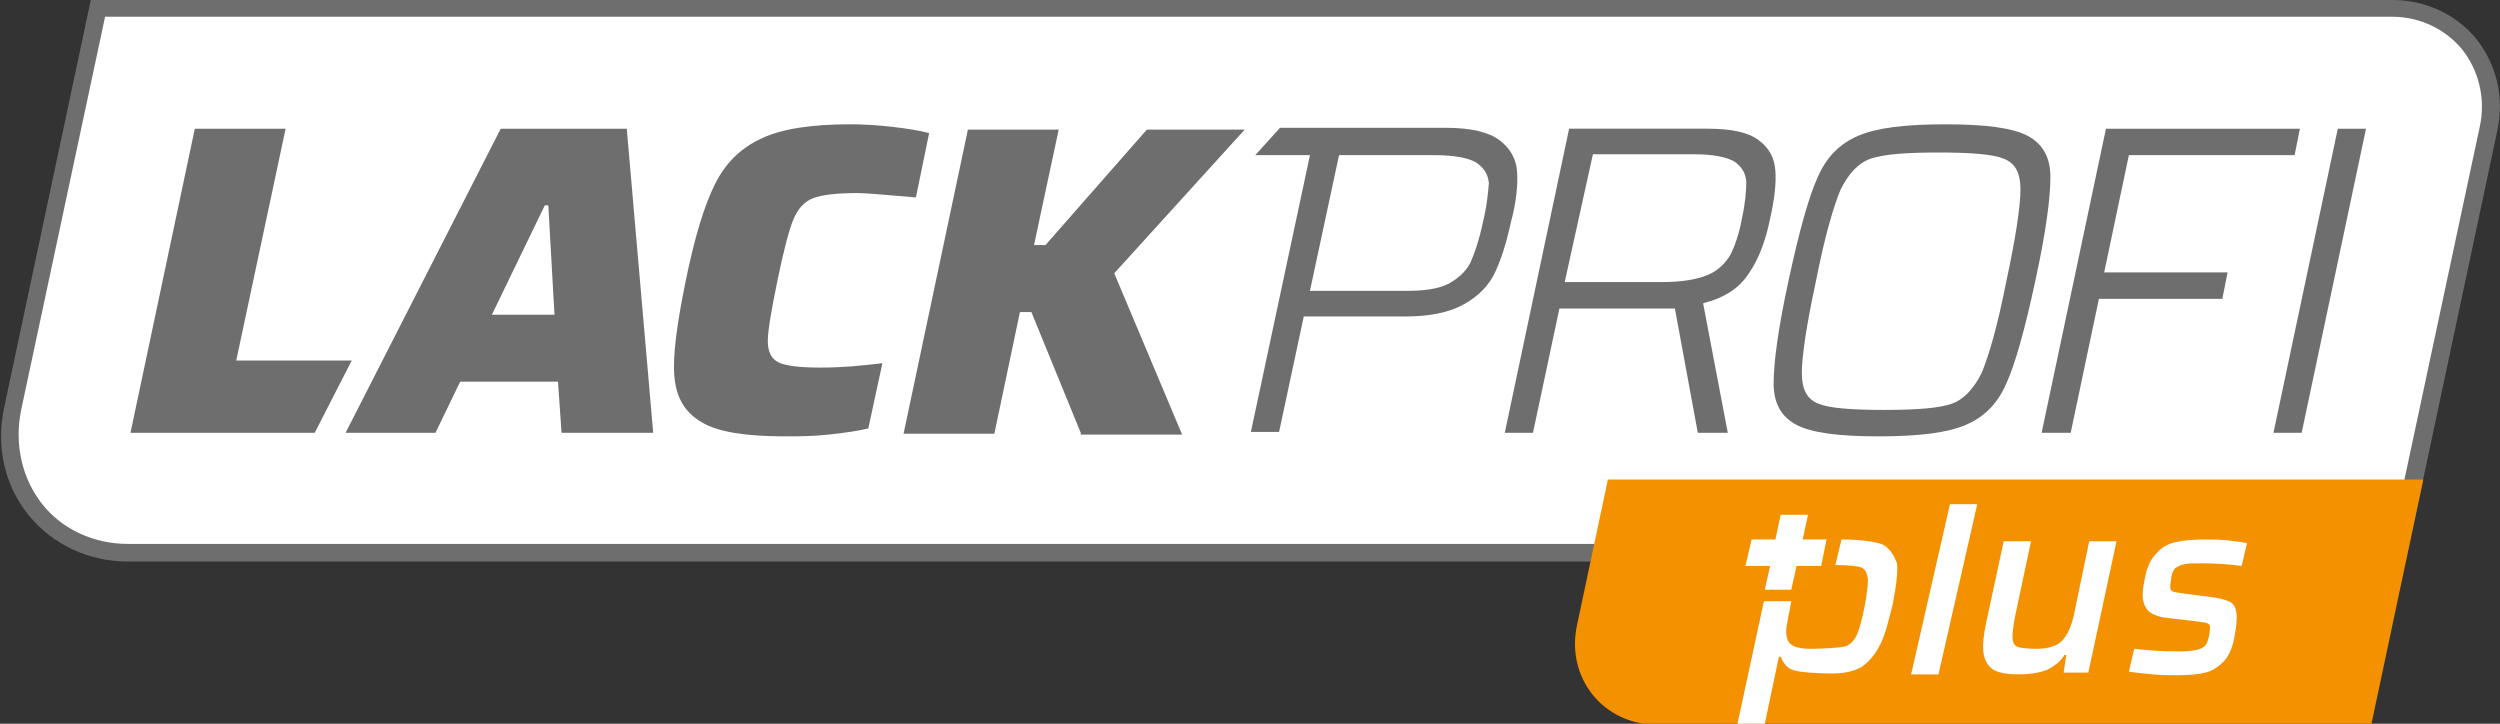
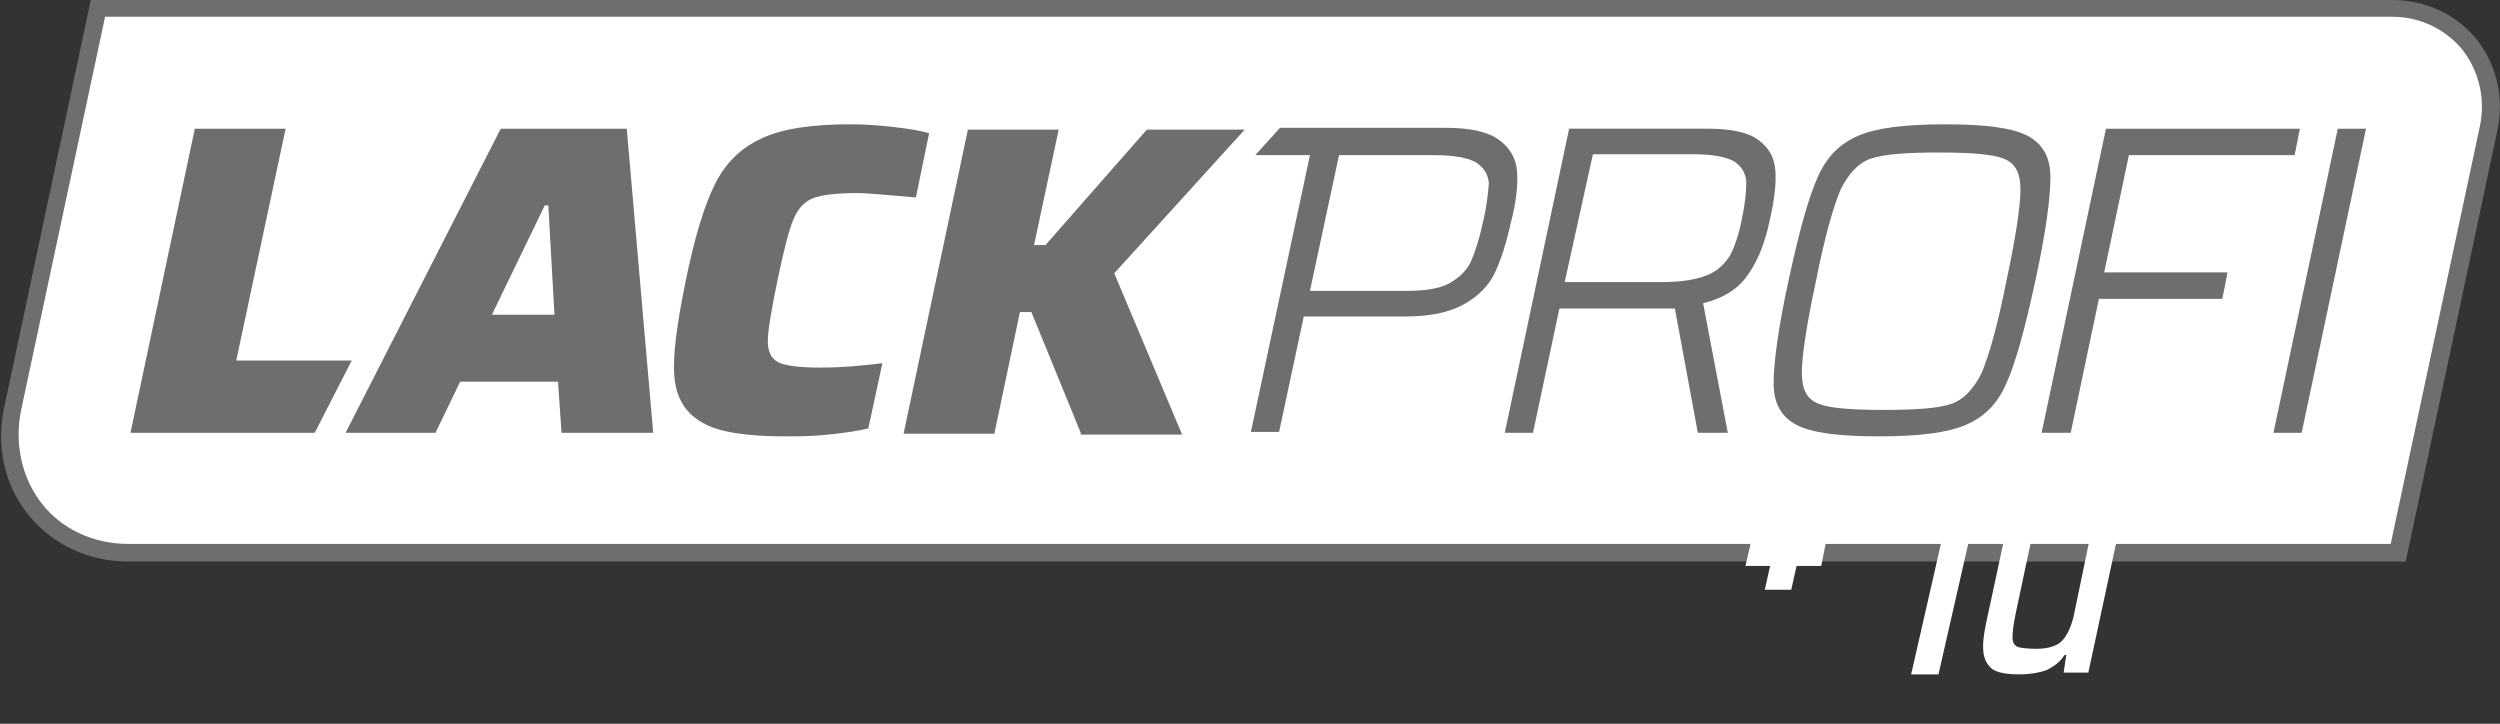
<svg xmlns="http://www.w3.org/2000/svg" version="1.1" id="Ebene_1" x="0px" y="0px" viewBox="0 0 283.6 82.1" style="enable-background:new 0 0 283.6 82.1;" xml:space="preserve">
  <rect x="0" y="0" width="283.6" height="82.1" fill="#333333" stroke="none" />
  <style type="text/css">
	.st0{fill:#6E6E6E;}
	.st1{fill:#FFFFFF;}
	.st2{fill:#F39100;}
</style>
  <path class="st0" d="M272.9,63.7H14.5c-4.4,0-8.5-1.9-11.2-5.2c-2.8-3.4-3.8-7.9-2.8-12.4L10.3,0h261.1c3.7,0,7.2,1.6,9.5,4.4  c2.3,2.9,3.2,6.6,2.4,10.4L272.9,63.7z" />
  <path class="st1" d="M11.9,2L2.4,46.5c-0.8,3.9,0.1,7.8,2.4,10.7c2.3,2.9,5.9,4.5,9.7,4.5h256.7l10.1-47.3c0.7-3.2-0.1-6.4-2-8.8  c-1.9-2.3-4.8-3.7-7.9-3.7H11.9z" />
  <g>
-     <path class="st2" d="M182.4,54.4l-3.5,16.5c-1.3,6,3,11.3,9,11.3h81.1l5.9-27.8H182.4z" />
-   </g>
+     </g>
  <path class="st0" d="M14.8,49.1l7.3-34.5h10.3l-5.6,26.3h13.1l-4.2,8.2H14.8z" />
  <path class="st0" d="M63.7,49.1l-0.4-5.8H52.2l-2.8,5.8H39.2l17.6-34.5h14.3l3,34.5H63.7z M62.2,23.3h-0.4l-6,12.4h7.1L62.2,23.3z" />
  <path class="st0" d="M94,49.3c-1.8,0.2-3.5,0.2-5,0.2c-4.4,0-7.6-0.5-9.4-1.6c-1.9-1.1-2.9-2.8-3.1-5.2c-0.2-2.4,0.3-6,1.3-10.9  c1-4.9,2.1-8.5,3.3-10.9c1.2-2.4,2.9-4.1,5.3-5.2c2.3-1.1,5.7-1.6,10.1-1.6c1.5,0,3.1,0.1,4.8,0.3c1.7,0.2,3,0.4,4.1,0.7l-1.5,7.3  c-3.5-0.3-5.7-0.5-6.6-0.5c-2.4,0-4.1,0.2-5.1,0.6c-1,0.4-1.7,1.2-2.2,2.4c-0.5,1.2-1.1,3.5-1.8,6.9c-0.7,3.4-1.1,5.7-1.1,6.9  c0,1.2,0.4,2,1.2,2.4c0.8,0.4,2.4,0.6,4.8,0.6c2.3,0,4.6-0.2,7-0.5l-1.6,7.4C97.3,48.9,95.8,49.1,94,49.3z" />
  <path class="st0" d="M122.6,49.1L117,35.4h-1.3l-2.9,13.8h-10.3l7.3-34.5h10.3l-2.8,13.1h1.3l11.5-13.1h11.1l-14.8,16.3l7.7,18.3  H122.6z" />
  <path class="st0" d="M192.6,49.1L190,35h-1.4h-11.7l-3,14.1h-3.2l7.3-34.5h15.7c2.7,0,4.6,0.4,5.8,1.3c1.2,0.9,1.8,2,1.9,3.5  c0.1,1.4-0.1,3.2-0.6,5.4c-0.5,2.5-1.3,4.6-2.4,6.2c-1.1,1.7-2.8,2.8-5.2,3.4l2.8,14.7H192.6z M193.7,31.2c1.2-0.5,2-1.3,2.6-2.3  c0.5-1,1-2.4,1.3-4.1c0.4-1.8,0.5-3.2,0.5-4.2c-0.1-1-0.5-1.7-1.4-2.3c-0.9-0.5-2.4-0.8-4.5-0.8h-11.5L177.5,32h11  C190.8,32,192.5,31.7,193.7,31.2z" />
  <path class="st0" d="M203.8,48.2c-1.7-0.9-2.6-2.4-2.6-4.7c0-2.3,0.5-6.2,1.7-11.7c1.2-5.6,2.3-9.5,3.3-11.7c1-2.3,2.5-3.8,4.6-4.7  c2.1-0.9,5.3-1.3,9.9-1.3c4.5,0,7.6,0.4,9.3,1.3c1.7,0.9,2.6,2.4,2.6,4.7c0,2.3-0.5,6.2-1.7,11.7c-1.2,5.6-2.3,9.5-3.3,11.7  c-1,2.3-2.5,3.8-4.6,4.7c-2.1,0.9-5.3,1.3-9.9,1.3C208.6,49.5,205.5,49.1,203.8,48.2z M221.4,45.8c1.4-0.5,2.5-1.7,3.4-3.5  c0.8-1.9,1.8-5.3,2.8-10.4c1.1-5.1,1.6-8.6,1.6-10.4c0-1.9-0.6-3-1.9-3.5c-1.2-0.5-3.7-0.7-7.4-0.7c-3.7,0-6.2,0.2-7.7,0.7  c-1.4,0.5-2.5,1.7-3.4,3.5c-0.8,1.9-1.8,5.3-2.8,10.4c-1.1,5.1-1.6,8.6-1.6,10.4c0,1.9,0.6,3,1.9,3.5c1.2,0.5,3.7,0.7,7.4,0.7  C217.5,46.5,220,46.3,221.4,45.8z" />
  <path class="st0" d="M231.6,49.1l7.3-34.5h22l-0.6,3h-18.8l-2.8,13.3h14l-0.6,3h-14l-3.2,15.2H231.6z" />
  <path class="st0" d="M257.9,49.1l7.3-34.5h3.2l-7.3,34.5H257.9z" />
  <path class="st0" d="M172.1,19.5c-0.1-1.5-0.8-2.7-2-3.6c-1.2-0.9-3.2-1.4-6-1.4h-18.9l-2.8,3.1h6.2l-6.7,31.4h3.2l2.8-13.1h11.6  c2.8,0,5-0.5,6.6-1.4c1.6-0.9,2.8-2.1,3.5-3.6c0.7-1.5,1.3-3.4,1.8-5.7C172,23,172.2,21,172.1,19.5z M168.2,25.3  c-0.4,1.9-0.9,3.4-1.4,4.5c-0.5,1-1.4,1.8-2.5,2.4c-1.2,0.6-2.8,0.8-5,0.8h-10.7l3.3-15.4h10.8c2.2,0,3.8,0.3,4.7,0.8  c0.9,0.6,1.4,1.3,1.5,2.4C168.8,21.8,168.7,23.3,168.2,25.3z" />
  <g>
    <polygon class="st1" points="216.8,76.5 219.9,76.5 224.3,57.2 221.2,57.2  " />
    <path class="st1" d="M235.4,69.1c-0.2,1.2-0.5,2-0.8,2.6c-0.3,0.6-0.7,1.1-1.2,1.4c-0.6,0.3-1.3,0.5-2.4,0.5c-1,0-1.7-0.1-2.1-0.2   c-0.4-0.2-0.6-0.5-0.6-1.1c0-0.6,0.1-1.5,0.4-2.9l1.7-8h-3.1l-2,9.3c-0.3,1.4-0.4,2.5-0.3,3.3c0.1,0.8,0.4,1.4,1,1.9   c0.6,0.4,1.6,0.6,3,0.6c1.3,0,2.4-0.2,3.2-0.5c0.8-0.4,1.5-0.9,2-1.7h0.2l-0.3,2h2.8l3.2-14.9H237L235.4,69.1z" />
-     <path class="st1" d="M246.7,64.5c0.3-0.2,0.6-0.4,1.1-0.5c0.4-0.1,1.1-0.1,1.9-0.1c1.6,0,3.1,0.1,4.6,0.3l0.6-2.6   c-0.6-0.1-1.3-0.2-2.2-0.3c-0.9-0.1-1.8-0.1-2.6-0.1c-1.3,0-2.5,0.1-3.3,0.3c-0.9,0.2-1.6,0.6-2.2,1.3c-0.6,0.6-1.1,1.6-1.3,2.9   c-0.2,0.9-0.3,1.7-0.2,2.3c0.1,0.6,0.3,1,0.7,1.4c0.4,0.3,1.1,0.6,2,0.7l3.5,0.4c0.5,0.1,0.9,0.1,1.1,0.2c0.2,0.1,0.3,0.2,0.3,0.4   c0,0.2,0,0.6-0.1,1c-0.1,0.5-0.2,0.8-0.4,1.1c-0.2,0.2-0.5,0.4-0.9,0.5c-0.5,0.1-1.1,0.2-2.1,0.2c-1.7,0-3.4-0.1-5.1-0.3l-0.6,2.6   c0.7,0.1,1.6,0.2,2.7,0.3c1,0.1,2,0.1,2.8,0.1c1.3,0,2.4-0.1,3.2-0.3c0.8-0.2,1.5-0.7,2.1-1.3c0.6-0.7,1-1.6,1.2-2.9   c0.2-1.1,0.3-2,0.2-2.6c-0.1-0.6-0.3-1-0.7-1.2c-0.4-0.2-1-0.4-1.7-0.5l-3.8-0.5c-0.5-0.1-0.8-0.1-1-0.2c-0.2-0.1-0.3-0.2-0.3-0.4   c0-0.2,0-0.5,0.1-1C246.3,65.2,246.5,64.8,246.7,64.5z" />
-     <path class="st1" d="M213.8,61.9c-0.7-0.5-3.3-0.7-4.6-0.7c-0.1,0-0.2,0-0.3,0l-0.7,2.9c1.2,0,2.6,0.1,3,0.3   c0.4,0.2,0.6,0.6,0.7,1.3c0,0.6-0.1,1.7-0.4,3.2c-0.3,1.5-0.6,2.6-0.9,3.2c-0.3,0.6-0.7,1-1.2,1.2c-0.5,0.2-2.9,0.3-4,0.3   c-0.8,0-1.5-0.1-1.9-0.3c-0.4-0.2-0.7-0.5-0.8-1c-0.1-0.4-0.1-0.8,0-1.4s0.2-1.2,0.4-2.1c0-0.2,0.1-0.4,0.1-0.6h-3.1l-3,13.9h3.1   l1.6-7.6h0.2c0.3,0.7,0.7,1.3,1.4,1.5c0.7,0.3,3.2,0.4,4.4,0.4c1.3,0,2.4-0.2,3.3-0.7c0.8-0.5,1.5-1.3,2.1-2.4   c0.6-1.1,1-2.7,1.5-4.7c0.4-2,0.6-3.6,0.5-4.7C214.9,63.1,214.5,62.4,213.8,61.9z" />
    <polygon class="st1" points="200.2,66.9 203.2,66.9 203.8,64.2 206.6,64.2 207.2,61.2 204.5,61.2 205.1,58.4 202,58.4 201.4,61.2    198.7,61.2 198,64.2 200.8,64.2  " />
  </g>
</svg>